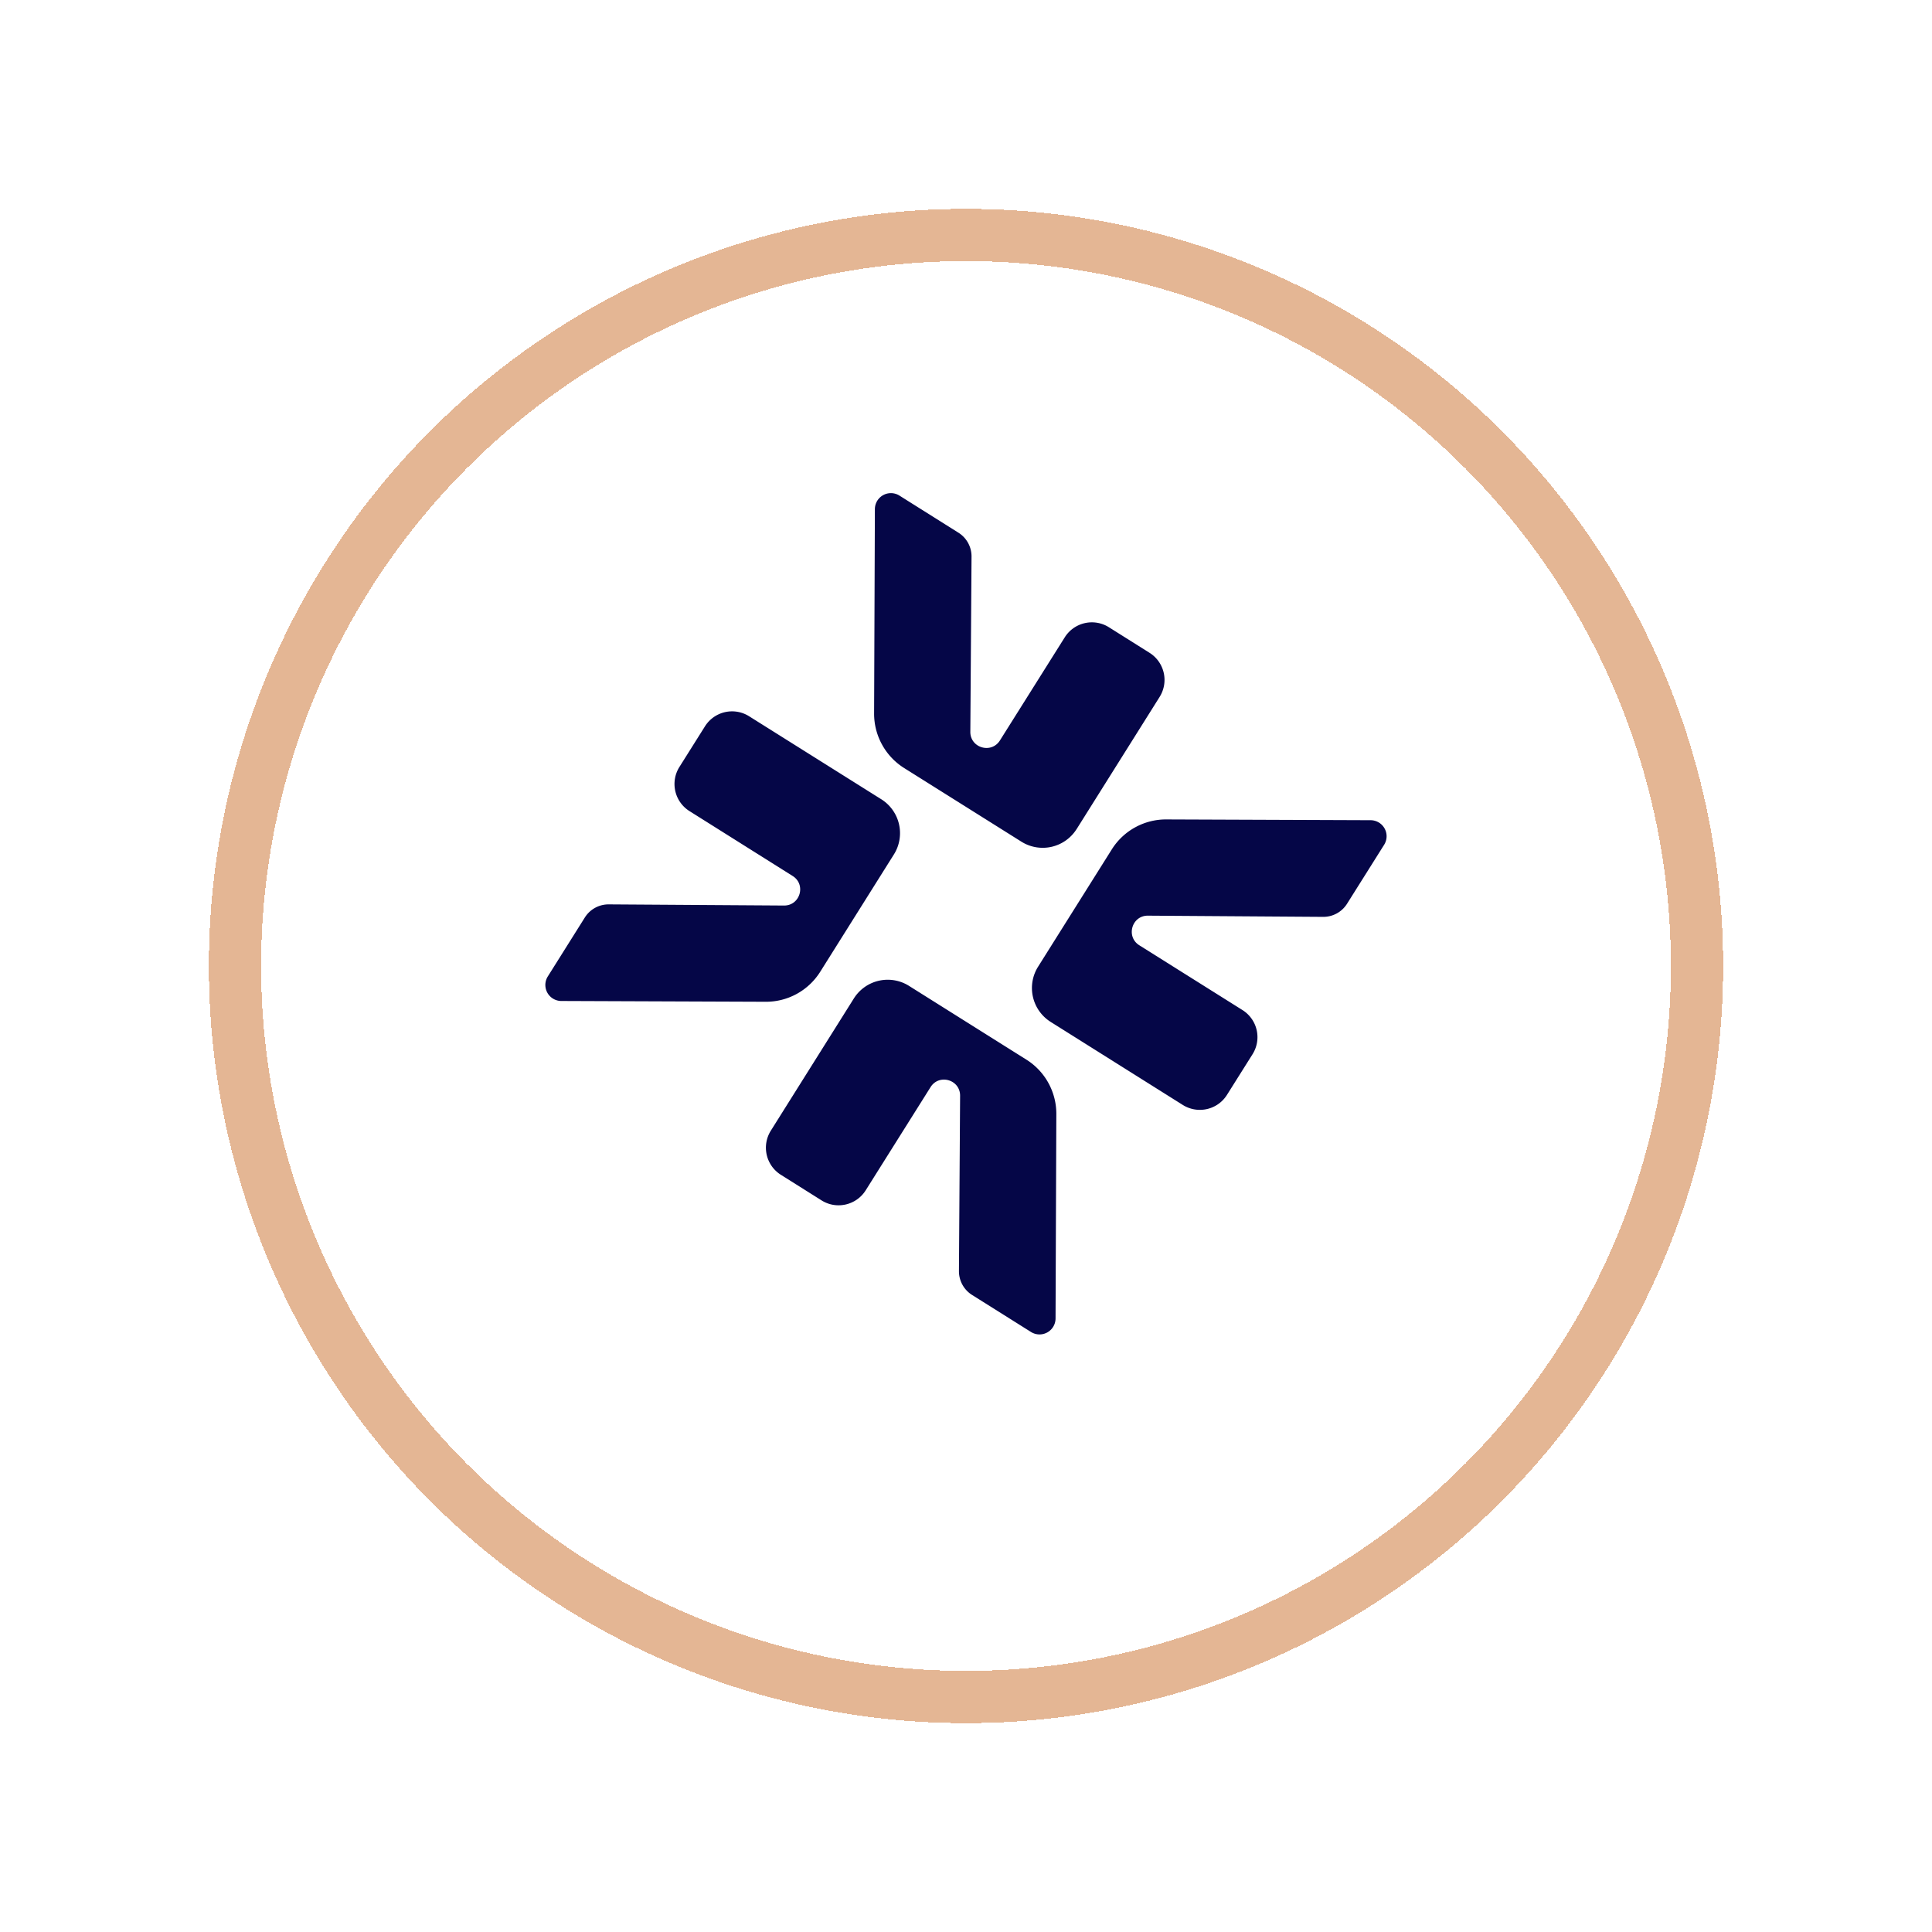
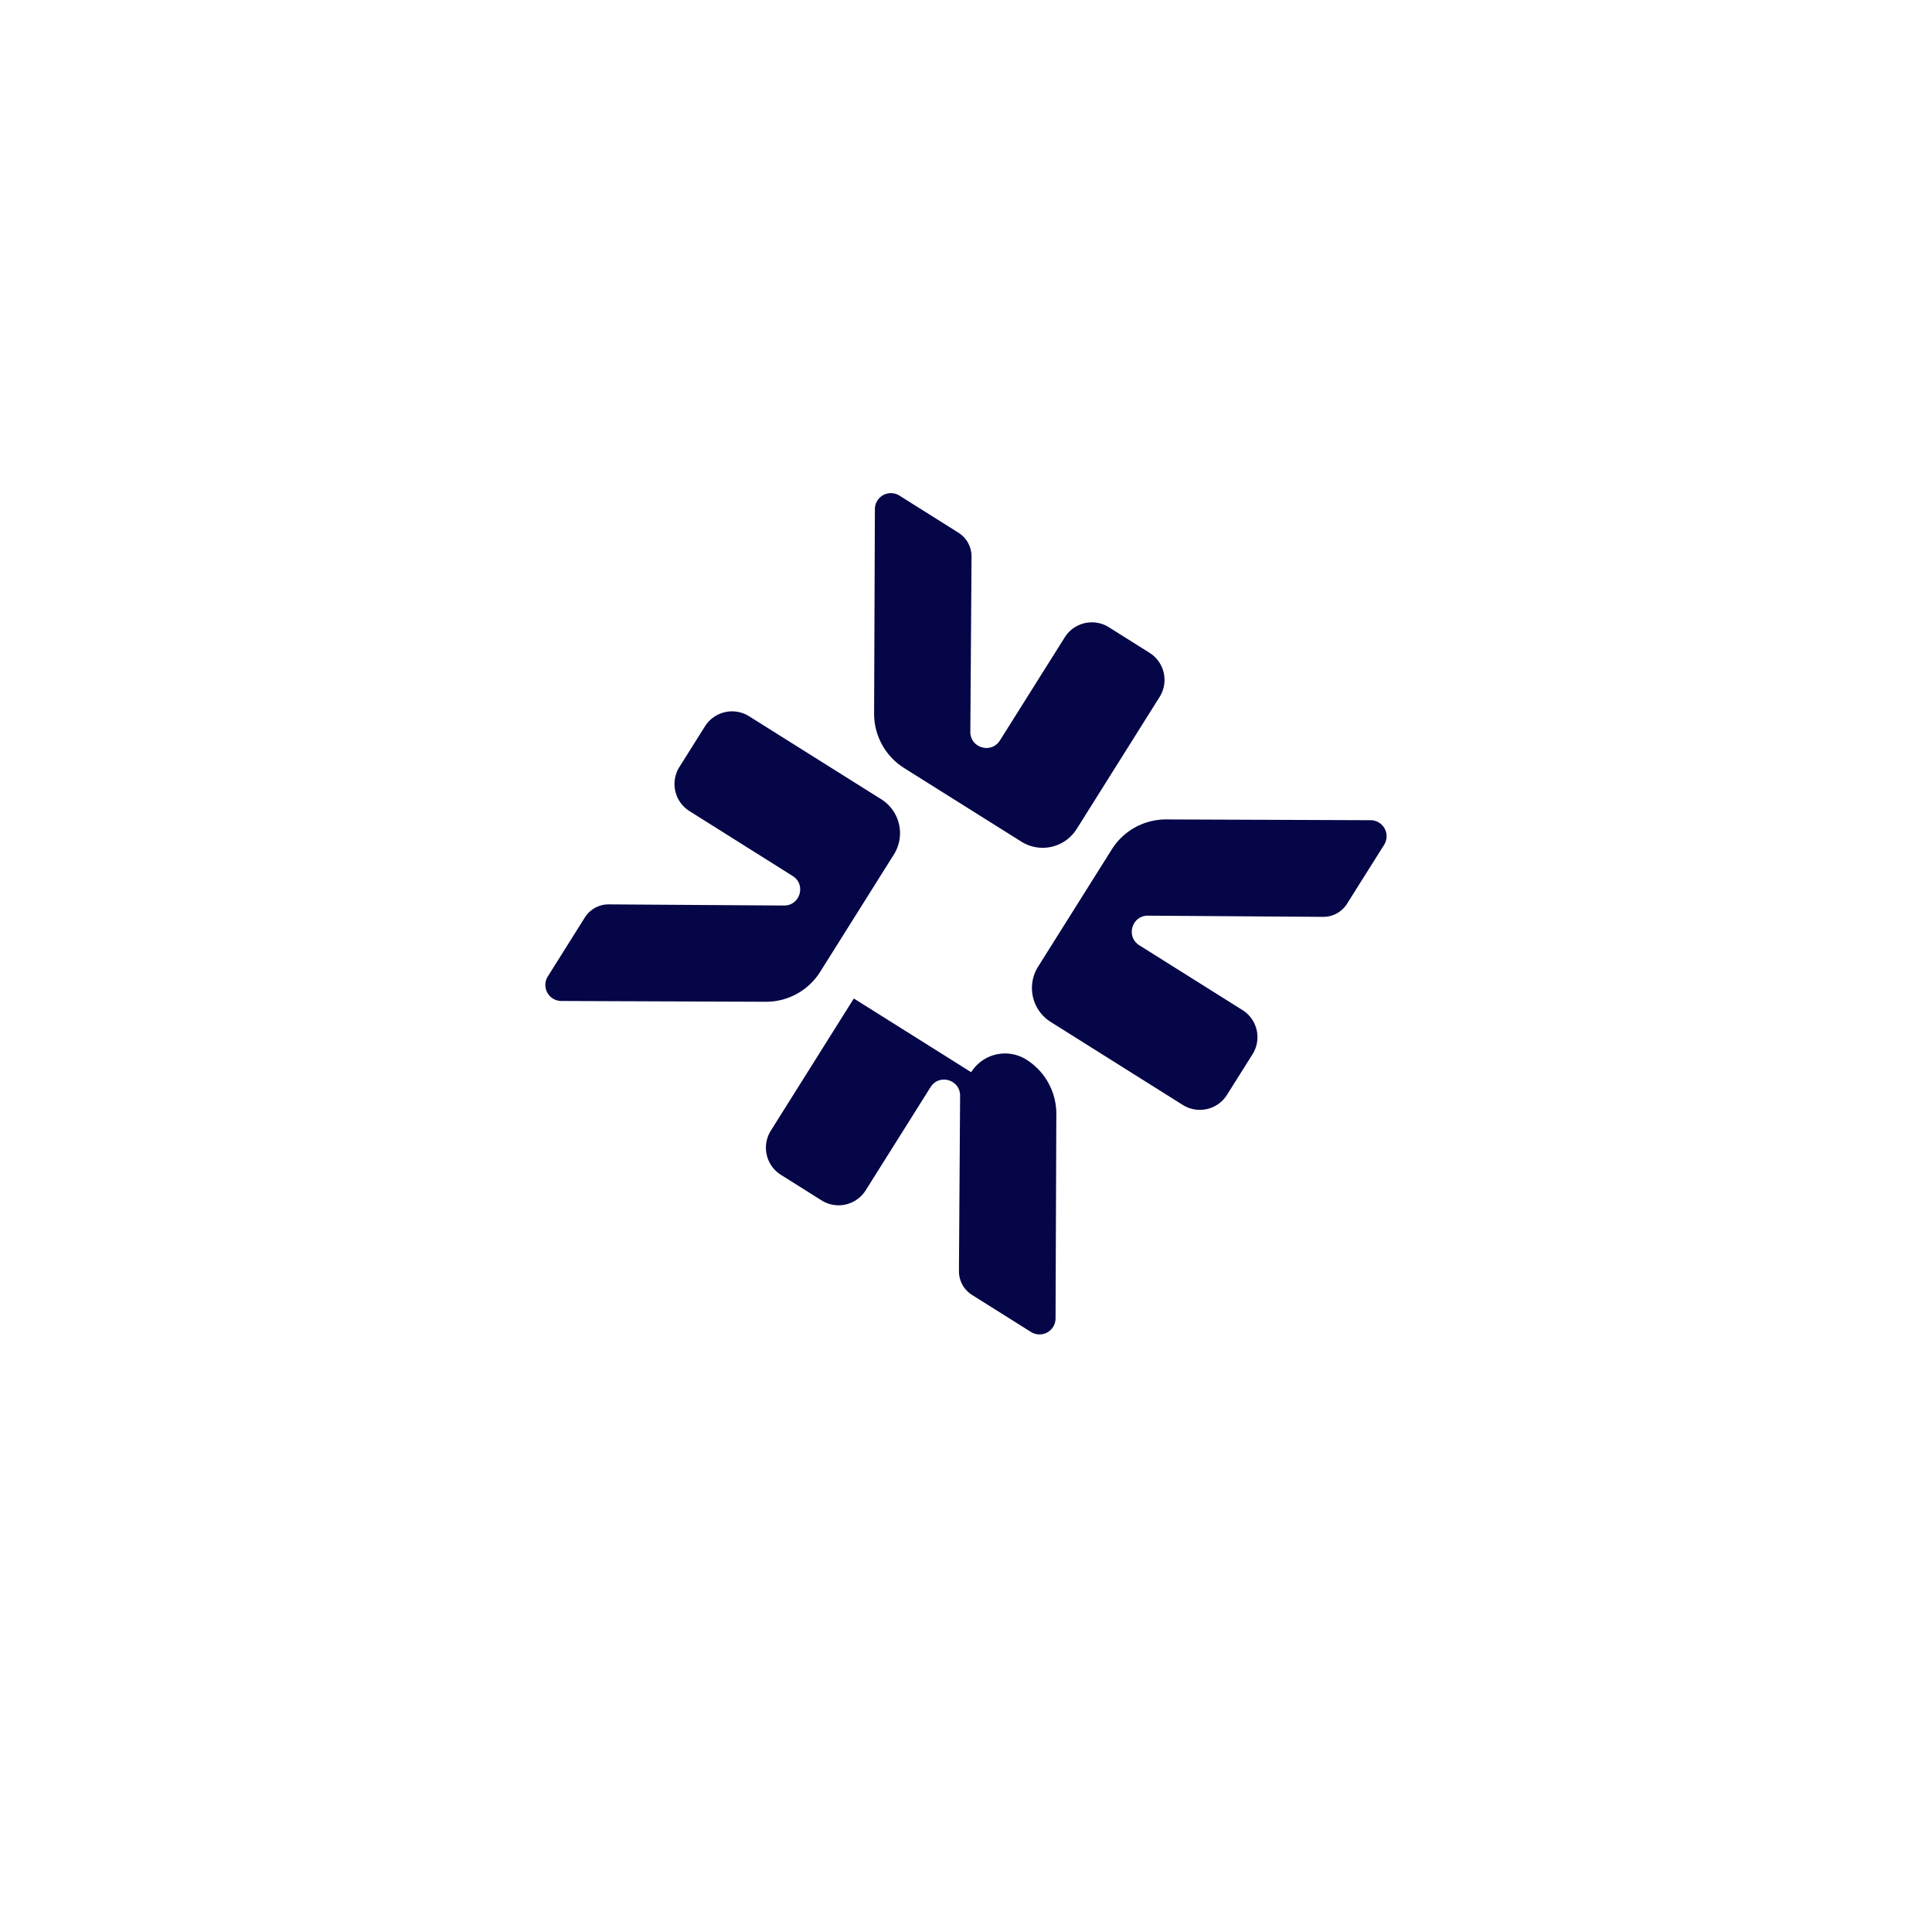
<svg xmlns="http://www.w3.org/2000/svg" width="37" height="37" fill="none">
  <g filter="url(#a)" shape-rendering="crispEdges">
    <circle cx="18.5" cy="17.5" r="14.5" fill="#fff" fill-opacity=".16" />
-     <circle cx="18.5" cy="17.5" r="14" stroke="#E4B694" />
  </g>
-   <path d="m16.352 19.122-1.59 2.532a.613.613 0 0 0 .193.845l.779.49c.287.18.665.093.845-.193l1.242-1.976c.164-.262.568-.144.566.165l-.022 3.356a.537.537 0 0 0 .25.458l1.13.71a.307.307 0 0 0 .47-.259l.015-3.914a1.226 1.226 0 0 0-.574-1.043l-2.247-1.412a.766.766 0 0 0-1.057.241zm4.266-3.243 1.59-2.532a.613.613 0 0 0-.193-.845l-.779-.49a.613.613 0 0 0-.845.194L19.15 14.18c-.165.262-.569.144-.567-.165l.023-3.356a.536.536 0 0 0-.252-.458l-1.129-.71a.307.307 0 0 0-.47.26l-.015 3.913a1.23 1.23 0 0 0 .574 1.044l2.247 1.411a.767.767 0 0 0 1.057-.241zm-3.74-.572-2.532-1.59a.613.613 0 0 0-.845.193l-.49.779a.613.613 0 0 0 .194.845l1.975 1.242c.262.164.144.568-.165.566l-3.356-.022a.536.536 0 0 0-.458.25l-.71 1.13a.307.307 0 0 0 .26.47l3.913.015c.424.002.818-.215 1.044-.574l1.411-2.247a.767.767 0 0 0-.241-1.057zm3.244 4.264 2.53 1.59c.288.18.666.094.846-.193l.49-.779a.613.613 0 0 0-.193-.845l-1.976-1.241c-.261-.165-.144-.569.165-.567l3.356.023a.536.536 0 0 0 .458-.252l.71-1.129a.307.307 0 0 0-.259-.47l-3.914-.015a1.226 1.226 0 0 0-1.043.574l-1.412 2.247a.767.767 0 0 0 .242 1.057z" fill="#050647" />
+   <path d="m16.352 19.122-1.59 2.532a.613.613 0 0 0 .193.845l.779.49c.287.18.665.093.845-.193l1.242-1.976c.164-.262.568-.144.566.165l-.022 3.356a.537.537 0 0 0 .25.458l1.13.71a.307.307 0 0 0 .47-.259l.015-3.914a1.226 1.226 0 0 0-.574-1.043a.766.766 0 0 0-1.057.241zm4.266-3.243 1.59-2.532a.613.613 0 0 0-.193-.845l-.779-.49a.613.613 0 0 0-.845.194L19.15 14.18c-.165.262-.569.144-.567-.165l.023-3.356a.536.536 0 0 0-.252-.458l-1.129-.71a.307.307 0 0 0-.47.26l-.015 3.913a1.23 1.23 0 0 0 .574 1.044l2.247 1.411a.767.767 0 0 0 1.057-.241zm-3.74-.572-2.532-1.59a.613.613 0 0 0-.845.193l-.49.779a.613.613 0 0 0 .194.845l1.975 1.242c.262.164.144.568-.165.566l-3.356-.022a.536.536 0 0 0-.458.25l-.71 1.13a.307.307 0 0 0 .26.47l3.913.015c.424.002.818-.215 1.044-.574l1.411-2.247a.767.767 0 0 0-.241-1.057zm3.244 4.264 2.53 1.59c.288.18.666.094.846-.193l.49-.779a.613.613 0 0 0-.193-.845l-1.976-1.241c-.261-.165-.144-.569.165-.567l3.356.023a.536.536 0 0 0 .458-.252l.71-1.129a.307.307 0 0 0-.259-.47l-3.914-.015a1.226 1.226 0 0 0-1.043.574l-1.412 2.247a.767.767 0 0 0 .242 1.057z" fill="#050647" />
  <defs>
    <filter id="a" x="0" y="0" width="37" height="37" filterUnits="userSpaceOnUse" color-interpolation-filters="sRGB">
      <feFlood flood-opacity="0" result="BackgroundImageFix" />
      <feColorMatrix in="SourceAlpha" values="0 0 0 0 0 0 0 0 0 0 0 0 0 0 0 0 0 0 127 0" result="hardAlpha" />
      <feOffset dy="1" />
      <feGaussianBlur stdDeviation="2" />
      <feComposite in2="hardAlpha" operator="out" />
      <feColorMatrix values="0 0 0 0 0.752 0 0 0 0 0.719 0 0 0 0 0.694 0 0 0 1 0" />
      <feBlend in2="BackgroundImageFix" result="effect1_dropShadow_8747_15995" />
      <feBlend in="SourceGraphic" in2="effect1_dropShadow_8747_15995" result="shape" />
    </filter>
  </defs>
</svg>